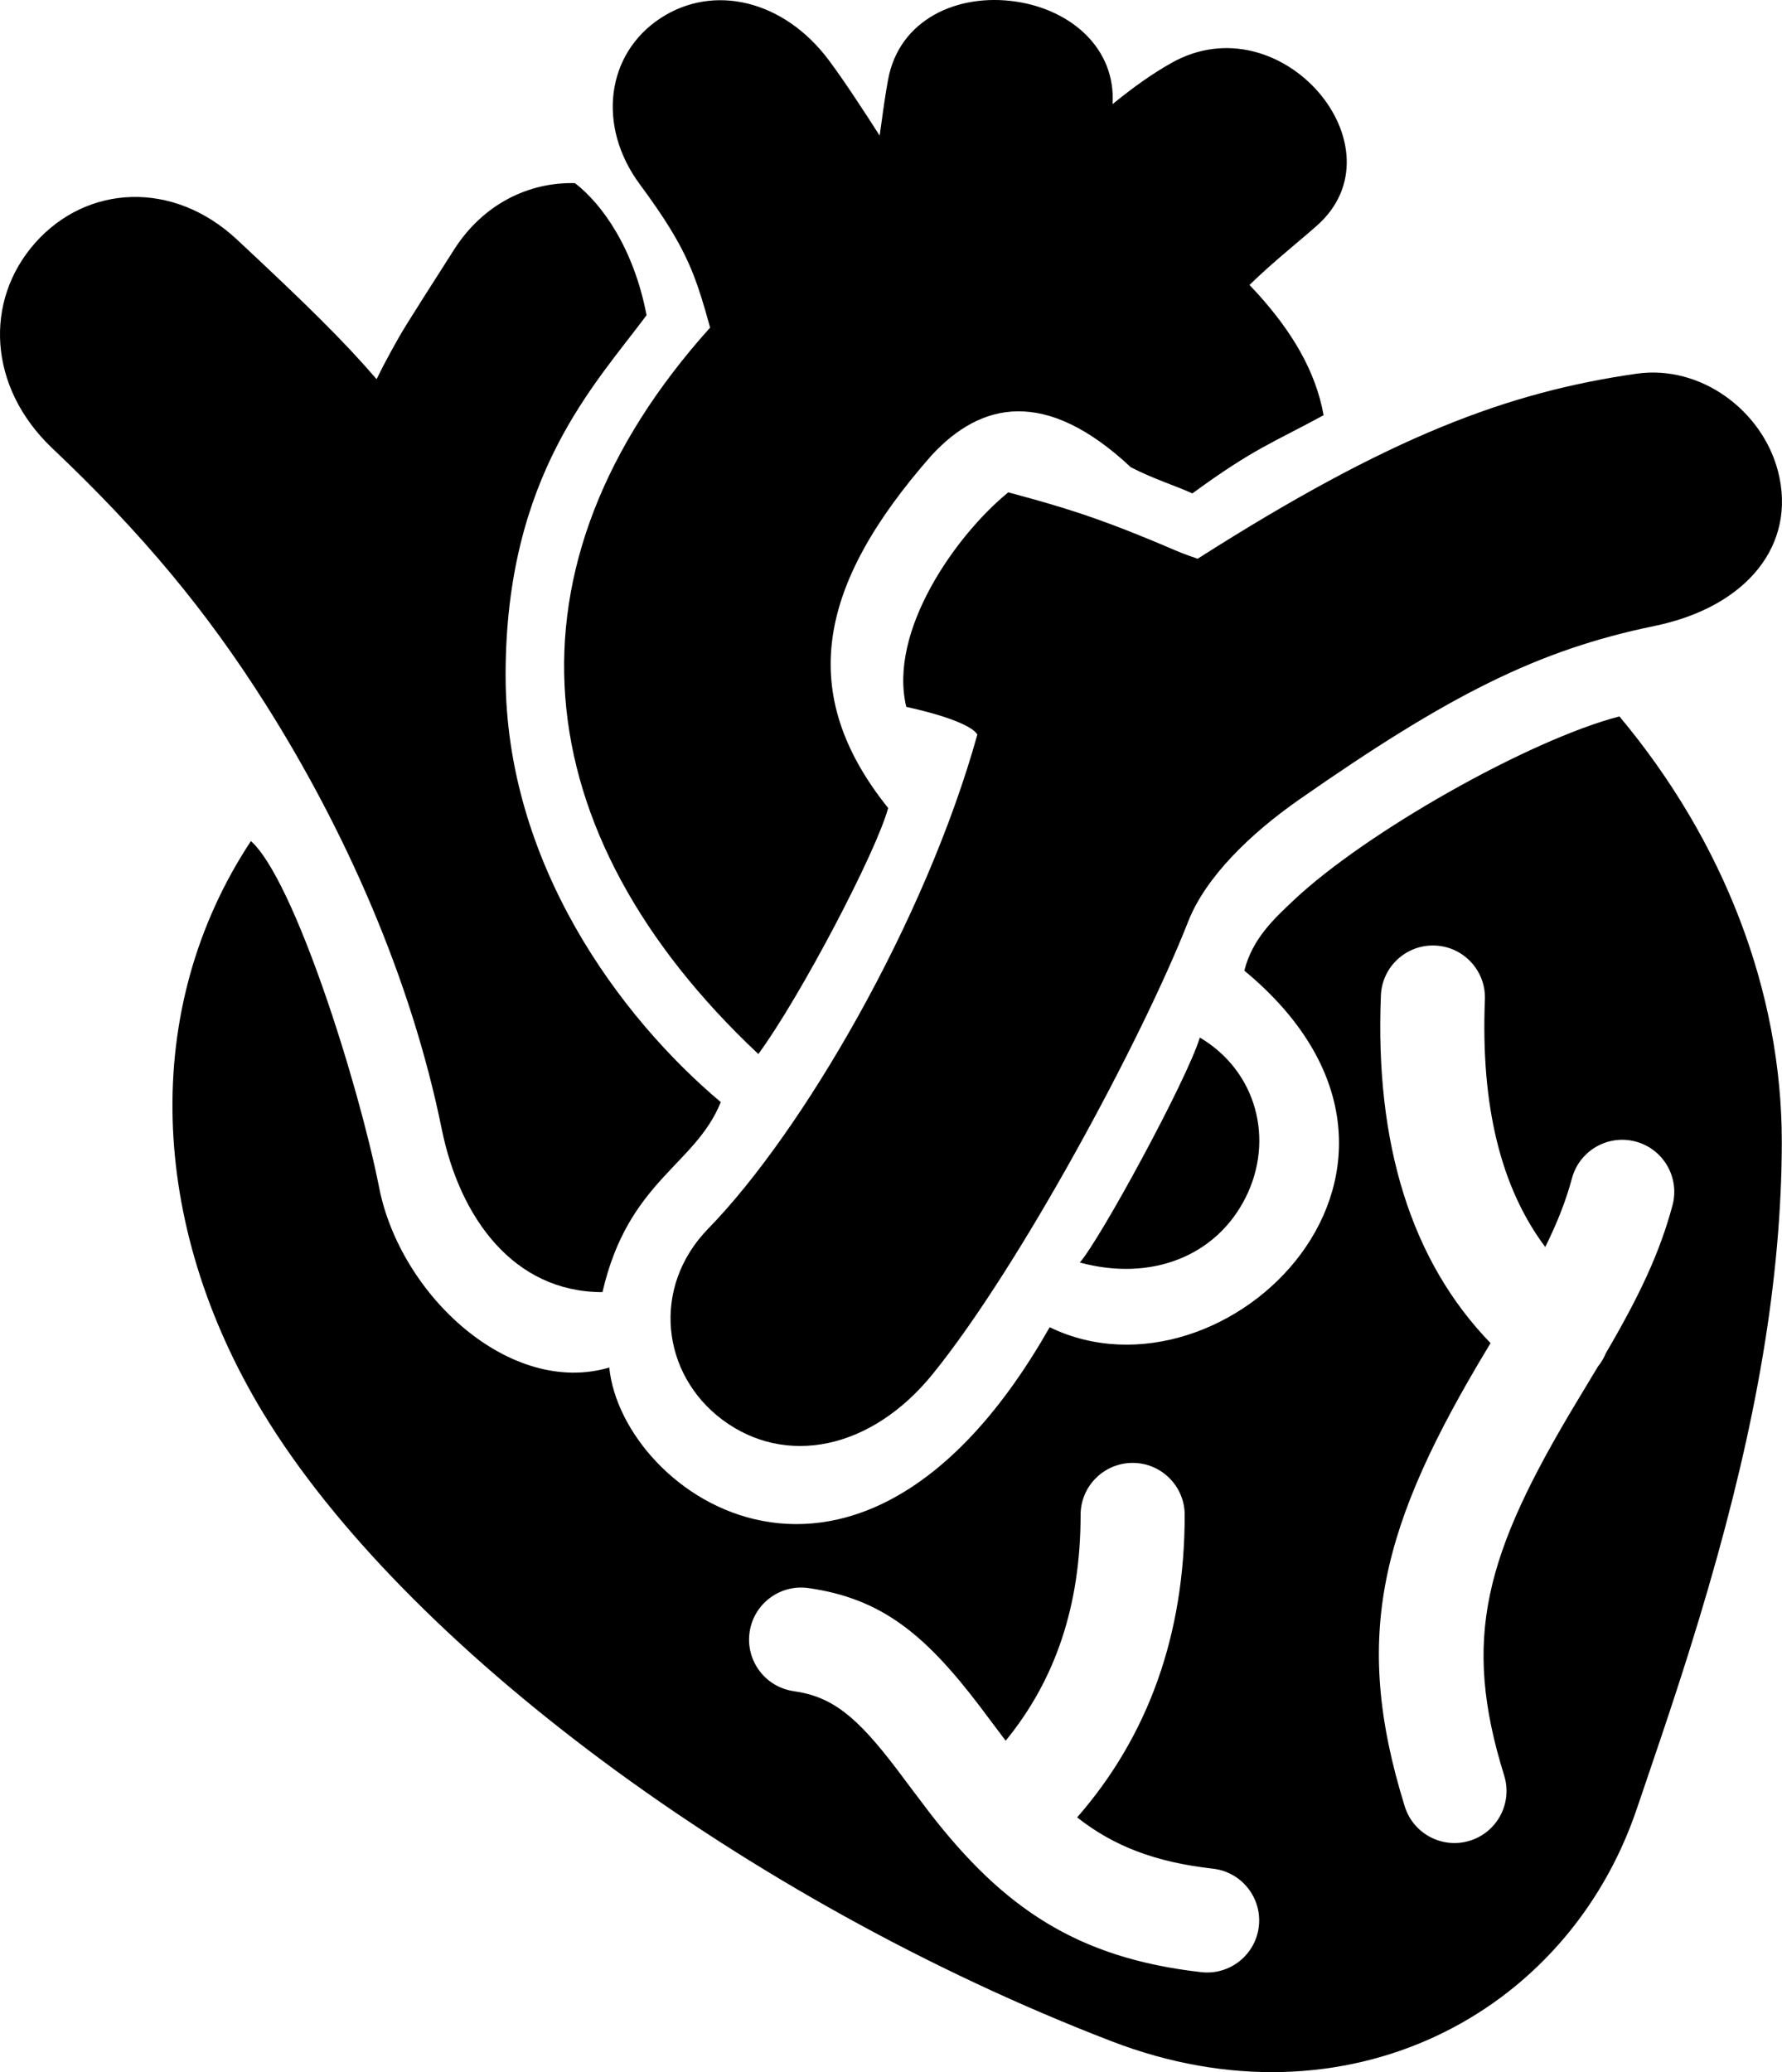
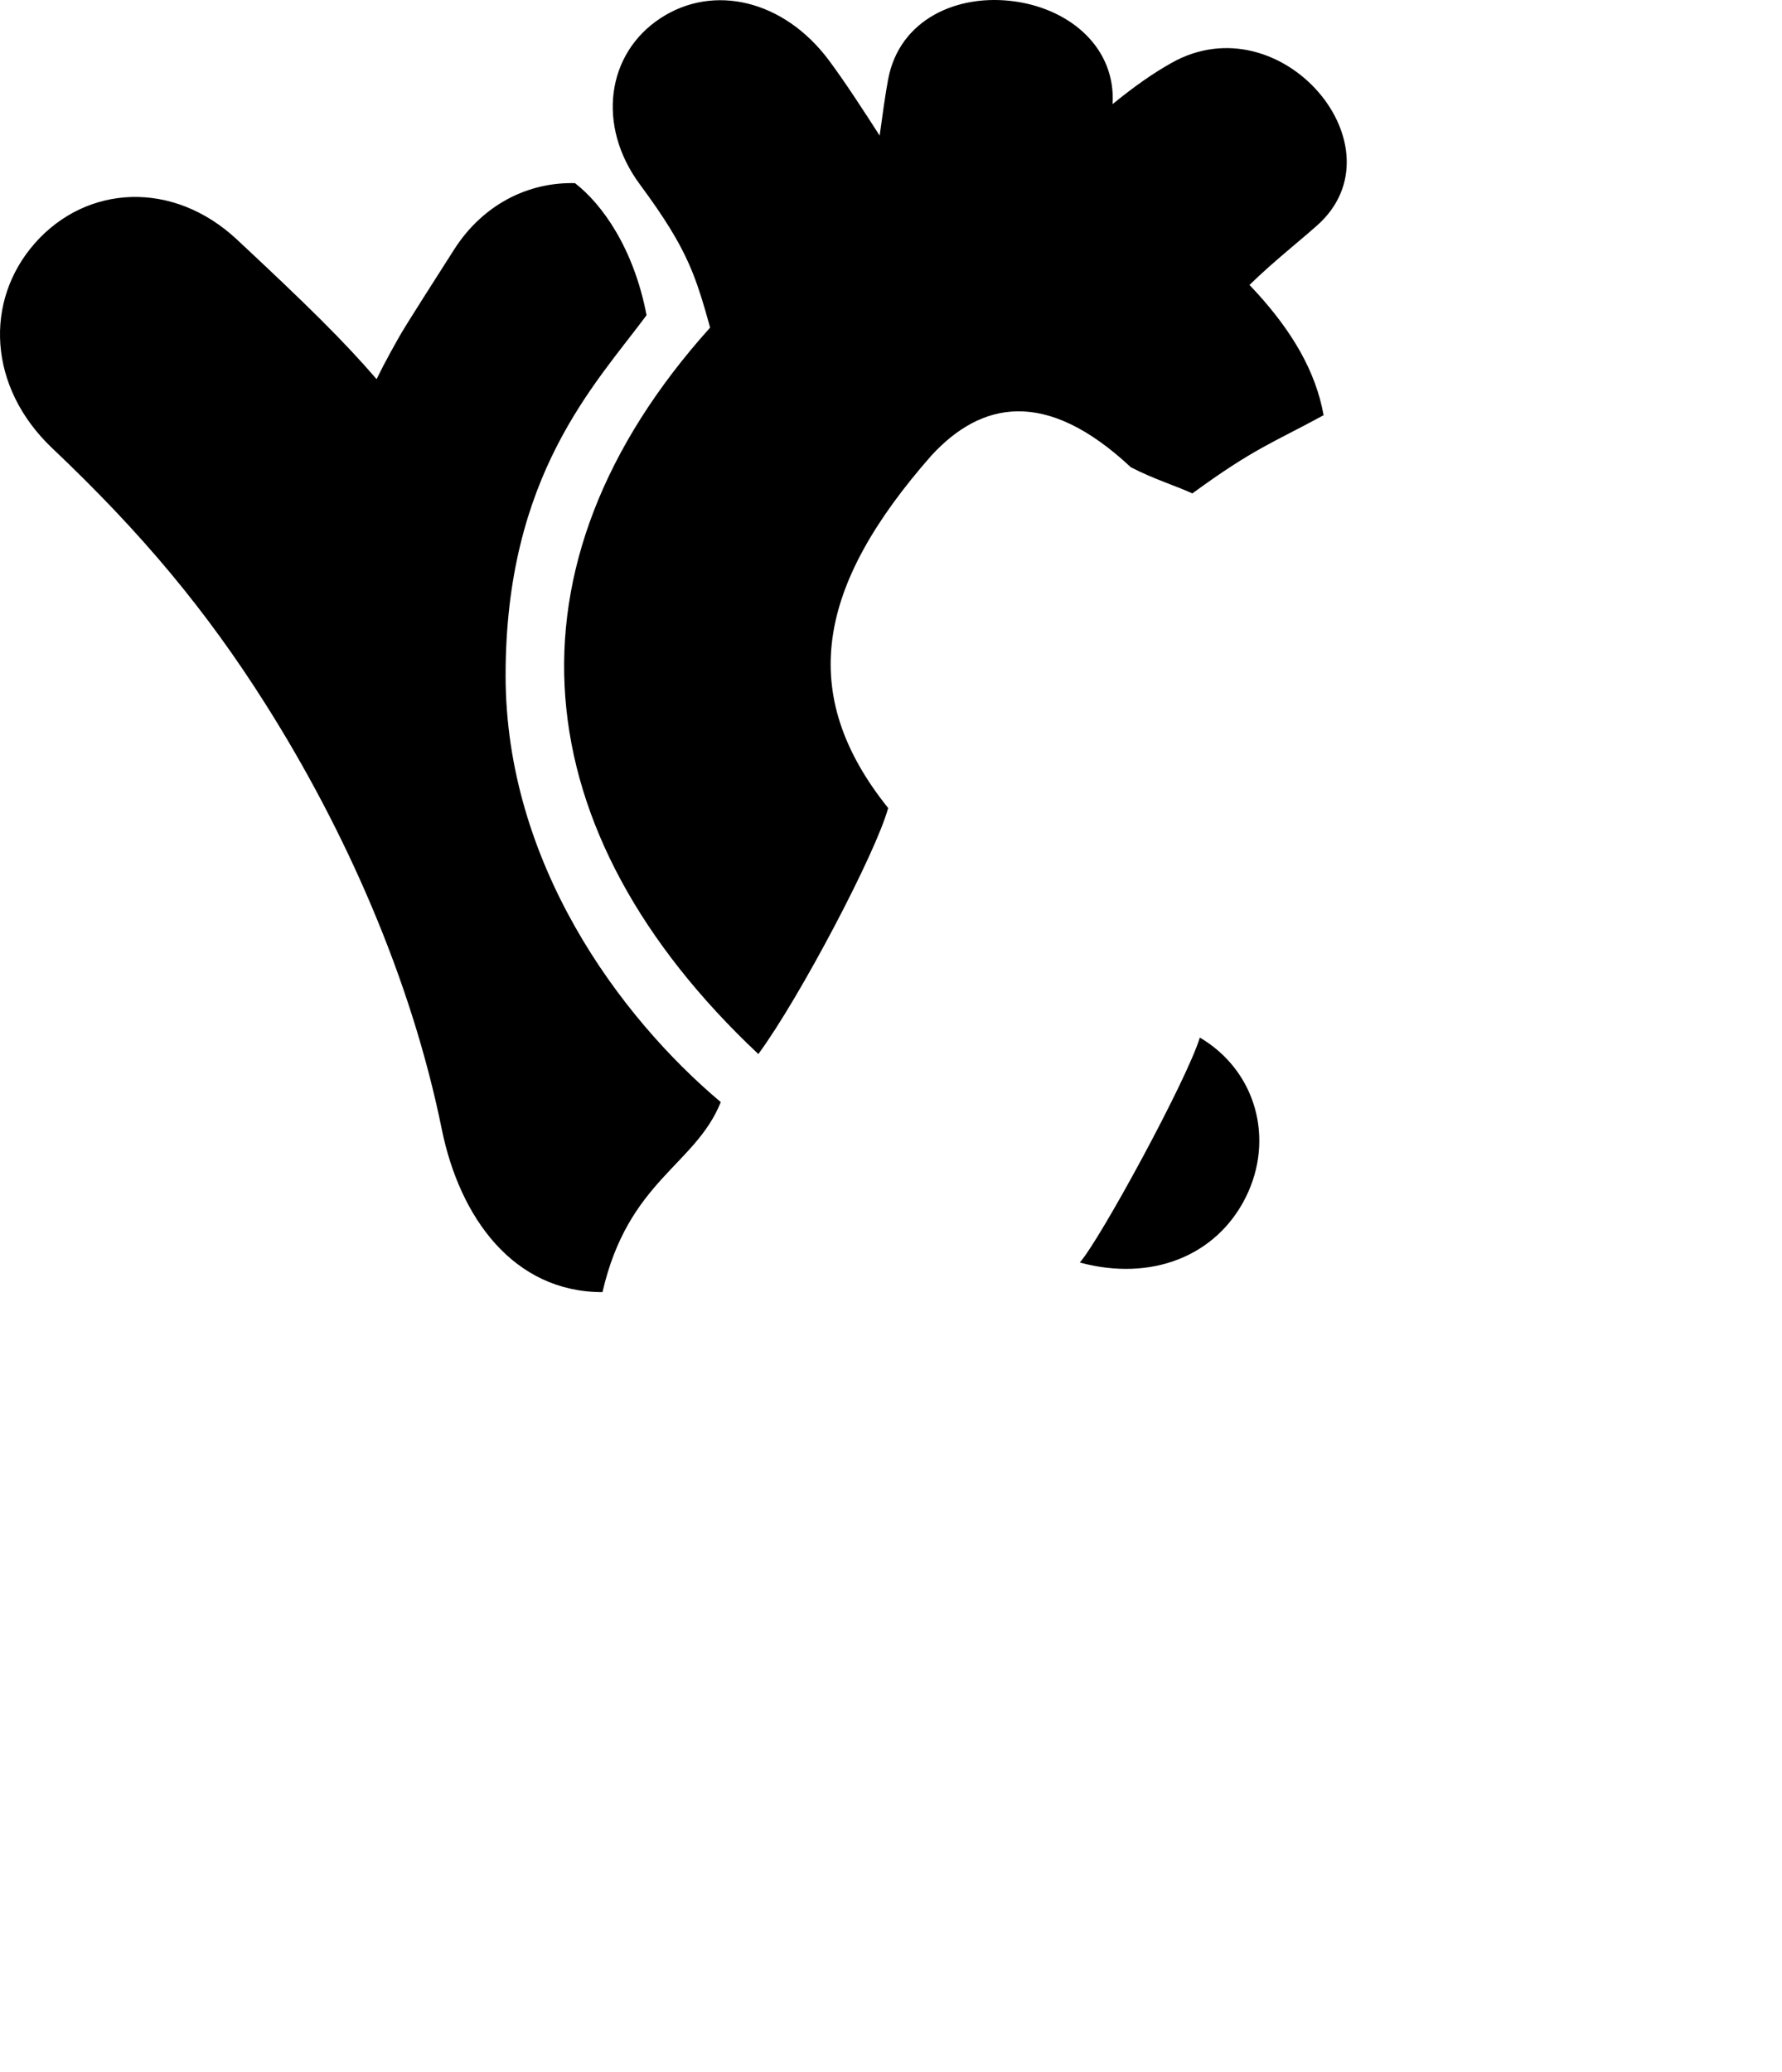
<svg xmlns="http://www.w3.org/2000/svg" version="1.1" id="Layer_1" x="0px" y="0px" width="456.477px" height="530.645px" viewBox="397.782 54.872 456.477 530.645" enable-background="new 397.782 54.872 456.477 530.645" xml:space="preserve">
  <g>
    <path d="M458.49,116.223c-16.401-15.315-38.523-14.05-51.727,0.879c-13.104,14.818-12.067,36.952,4.416,52.565   c23.18,21.957,39.529,41.677,54.601,65.488c20.37,32.183,37.294,70.177,45.173,108.922c4.595,22.599,18.34,41.693,41.161,41.693   c6.588-28.602,23.762-32.395,30.301-48.664c-25.964-21.847-55.118-61.299-55.118-109.271c0-51.235,22.917-74.472,36.107-92.237   c-3.263-17.106-11.367-28.452-18.336-33.822c-11.866-0.311-23.54,5.37-30.973,17.02c-13.438,21.063-13.009,20.378-16.299,26.344   c-1.242,2.253-2.402,4.486-3.547,6.827C485.578,141.914,476.248,132.805,458.49,116.223z" />
    <path d="M426.739,134.769c3.334-3.77,8.204-4.048,13.551,0.945c25.972,24.251,32.538,31.182,46.787,49.985   c6.272,8.277,19.182,6.522,23.018-3.129c3.412-8.585,5.791-14.134,8.079-18.821c0.963-1.973,1.932-3.839,2.976-5.732   c2.866-5.199,2.53-4.664,15.427-24.876c3.102-4.86,7.754-5.854,12.316-3.458c4.038,2.121,5.159,5.128,3.044,8.854   c-1.15,2.027-2.377,4.125-3.979,6.822c-1.426,2.393-1.426,2.393-2.88,4.83c-17.742,29.766-24.666,48.209-24.666,77.836   c0,20.861,5.16,37.238,19.479,70.903c10.17,23.914,13.667,33.333,15.952,45.046c1.959,10.038-1.124,15.437-4.734,15.899   c-4.563,0.585-10.863-5.57-14.022-21.11c-8.603-42.3-26.801-83.158-48.772-117.87c-16.271-25.708-34.035-47.133-58.795-70.587   C423.447,144.557,423.177,138.797,426.739,134.769z" />
    <path d="M719.823,129.954c8.929,9.85,14.986,19.964,17.013,31.243c-13.066,7.124-17.729,8.419-33.619,20.03   c-4.404-2.013-9.933-3.676-15.767-6.704c-21.854-20.427-38.398-16.75-51.052-3.026c-29.377,33.373-34.558,61.07-11.108,90.296   c-3.043,11.315-22.616,48.555-33.252,63.006c-60.371-56.735-67.371-124.853-12.356-186.027c-0.462-1.699-0.8-2.9-1.202-4.29   c-1.423-4.909-2.672-8.501-4.169-11.903c-2.587-5.878-6.255-11.885-12.615-20.476c-11.131-15.035-8.567-33.536,5.333-42.607   c13.588-8.868,31.538-4.576,43.003,10.714c3.999,5.333,9.336,13.533,13.079,19.39c0.119-0.817,0.244-1.696,0.375-2.643   c0.335-2.436,0.335-2.436,0.698-4.994c0.372-2.572,0.72-4.726,1.106-6.79c2.876-15.335,17.786-22.106,32.737-19.891   c14.216,2.106,25.609,12.049,24.751,26.251c5.438-4.416,10.153-7.768,15.111-10.558c28.118-15.818,59.794,21.83,37.172,41.733   c-1.737,1.529-2.969,2.579-6.032,5.165l-0.199,0.168c-4.55,3.841-7.872,6.766-10.979,9.806   C718.692,128.734,719.395,129.481,719.823,129.954z" />
    <path d="M610.739,285.285c-37.312-41.493-34.474-85.834,5.846-131.634c26.257-28.491,51.813-21.108,83.075,8.112   c8.868,8.289,11.196,7.37,10.462,3.281c-0.967-5.384-4.179-10.697-10.056-17.18c-1.317-1.453-8.805-9.153-10.652-11.323   c-4.275-5.024-4.234-12.421,0.099-17.397c7.562-8.685,12.682-13.514,22.115-21.478c3.123-2.637,4.265-3.61,5.819-4.978   c-2.447,2.153-2.356,2.917-2.914,2.255c-1.204-1.432-1.975-1.624-3.568-0.727c-3.947,2.22-8.091,5.255-13.375,9.664   c1.06-0.884-10.875,9.317-13.97,11.681c-6.729,5.14-12.087,7.885-18.615,7.885c-13.673,0-16.964-10.355-14.915-20.819   c0.57-2.911,4.741-16.907,3.938-14.083c0.803-2.82,1.441-5.334,1.958-7.784l0.006,0.192c-0.124,0.784-0.289,0.942-1.872,0.708   c-2.194-0.325-2.779-0.187-2.675-1.205l0.025-0.203c-0.299,1.608-0.582,3.374-0.896,5.537c-0.338,2.374-0.338,2.374-0.674,4.817   c-1.264,9.15-2.078,13.48-3.823,18.115c-3.485,9.255-10.396,15.529-20.772,14.682c-7.749-0.632-13.603-3.992-18.457-10.015   c-1.748-2.169-12.539-19.695-18.151-27.18c-3.424-4.566-5.901-5.159-7.095-4.379c-0.623,0.406-0.751,1.332,1.525,4.407   c7.451,10.064,12.112,17.698,15.591,25.603c2.028,4.609,3.649,9.268,5.375,15.223c0.877,3.026,1.444,5.125,3.266,11.981   c1.2,4.52-0.055,9.338-3.308,12.698c-47.259,48.805-46.016,100.452-0.191,147.399C606.848,294.12,609.05,290.735,610.739,285.285z" />
-     <path d="M816.987,150.574c16.383-2.354,32.263,9.387,36.279,25.107c4.751,18.598-7.847,34.59-31.695,39.498   c-29.746,6.121-52.546,17.607-91.105,44.534c-12.341,8.618-23.85,19.749-28.311,31.127c-11.784,30.06-43.107,88.307-65.402,115.846   c-15.856,19.586-37.873,23.777-53.938,11.757c-15.611-11.681-18.266-33.921-3.573-48.981   c23.943-24.542,55.552-78.576,68.898-126.481c-1.021-1.849-6.627-4.56-18.201-7.083c-4.705-19.461,12.8-44.093,26.119-54.942   c12.715,3.428,21.665,5.966,38.854,13.185c2.009,0.855,2.009,0.855,3.966,1.683c1.445,0.603,2.617,1.061,3.677,1.431   c0.952,0.333,1.673,0.534,1.992,0.715C753.894,166.53,783.997,155.313,816.987,150.574z" />
-     <path d="M636.783,210.078c25.393,5.616,39.031,14.711,38.169,34.683l-0.44,2.873c-14.176,52.958-48.734,112.314-76.183,140.449   c-3.069,3.146-2.647,6.682,0.461,9.008c3.943,2.95,9.96,1.805,17.237-7.185c20.35-25.137,50.435-81.081,61.301-108.799   c6.98-17.806,21.417-31.768,37.869-43.257c41.271-28.82,67.041-41.803,100.999-48.791c10.067-2.071,11.855-4.342,11.233-6.777   c-0.772-3.023-4.322-5.647-6.65-5.313c-29.804,4.282-56.811,14.476-104.684,45.269l-2.438,1.235   c-6.313,2.422-12.405,1.574-19.902-1.047c-1.622-0.567-3.25-1.203-5.137-1.989c-2.236-0.946-2.236-0.946-4.04-1.714   c-18.351-7.707-29.631-11.625-43.531-15.054C640,205.937,637.868,207.718,636.783,210.078z" />
    <path d="M705.134,320.578c14.471,8.531,19.201,26.068,11.73,40.961c-7.517,14.983-24.11,21.62-42.479,16.646   C679.559,372.335,701.752,331.598,705.134,320.578z" />
-     <path d="M462.054,270.256c11.064,9.843,27.593,62.125,32.862,88.799c5.439,27.535,33.519,53.514,58.938,46.024   c3.242,32.546,63.954,75.657,112.813-10.326c45.234,21.976,109.821-41.681,49.865-91.314c2.047-8.181,7.655-13.313,12.489-17.885   c18.623-17.617,60.605-41.26,83.592-47.22c26.914,32.175,41.593,70.679,41.593,108.907c0,4.297-0.104,8.646-0.307,13.045   c-1.68,36.375-9.759,73.872-23.349,117.197c-2.18,6.948-4.46,13.93-7.099,21.785c-1.616,4.813-7.831,23.069-6.427,18.932   c-17.928,52.806-74.592,82.464-134.483,59.418c-93.885-36.126-181.571-101.896-217.348-160.889   C435.929,368.471,433.666,313.271,462.054,270.256z M655.391,500.645c-2.415-3.192-6.147-8.187-6.554-8.722   c-14.224-18.742-25.421-27.721-43.957-30.367c-7.29-1.04-14.043,4.025-15.084,11.315c-1.04,7.29,4.025,14.043,11.315,15.084   c9.851,1.406,16.12,6.435,26.483,20.089c0.395,0.52,6.361,8.507,8.269,10.972c18.887,24.421,37.795,37.295,69.637,40.898   c7.316,0.828,13.92-4.433,14.748-11.749c0.828-7.317-4.433-13.92-11.75-14.748c-14.743-1.669-25.329-5.707-34.796-13.134   c18.323-20.976,27.551-46.994,27.551-77.452c0-7.364-5.969-13.334-13.333-13.334c-7.363,0-13.333,5.97-13.333,13.334   C674.587,465.874,668.227,484.971,655.391,500.645z M779.602,398.825c-0.193,0.319-0.393,0.648-0.598,0.989   c-27.379,45.42-35.065,73.653-21.378,117.658c2.187,7.031,9.66,10.959,16.691,8.771c7.032-2.187,10.959-9.66,8.771-16.691   c-10.899-35.043-5.073-56.444,18.753-95.973c2.426-4.011,3.97-6.572,5.282-8.774c0.022-0.028,0.045-0.056,0.067-0.084   c0.814-1.023,1.454-2.13,1.924-3.283c8.669-14.8,13.847-25.794,17.093-37.893c1.908-7.112-2.311-14.425-9.423-16.333   s-14.425,2.311-16.333,9.423c-1.513,5.639-3.683,11.202-6.837,17.58c-11.337-15.14-16.558-36.039-15.459-63.346   c0.297-7.357-5.428-13.563-12.786-13.858c-7.357-0.296-13.563,5.428-13.858,12.786   C749.981,347.805,759.245,377.798,779.602,398.825z" />
  </g>
</svg>